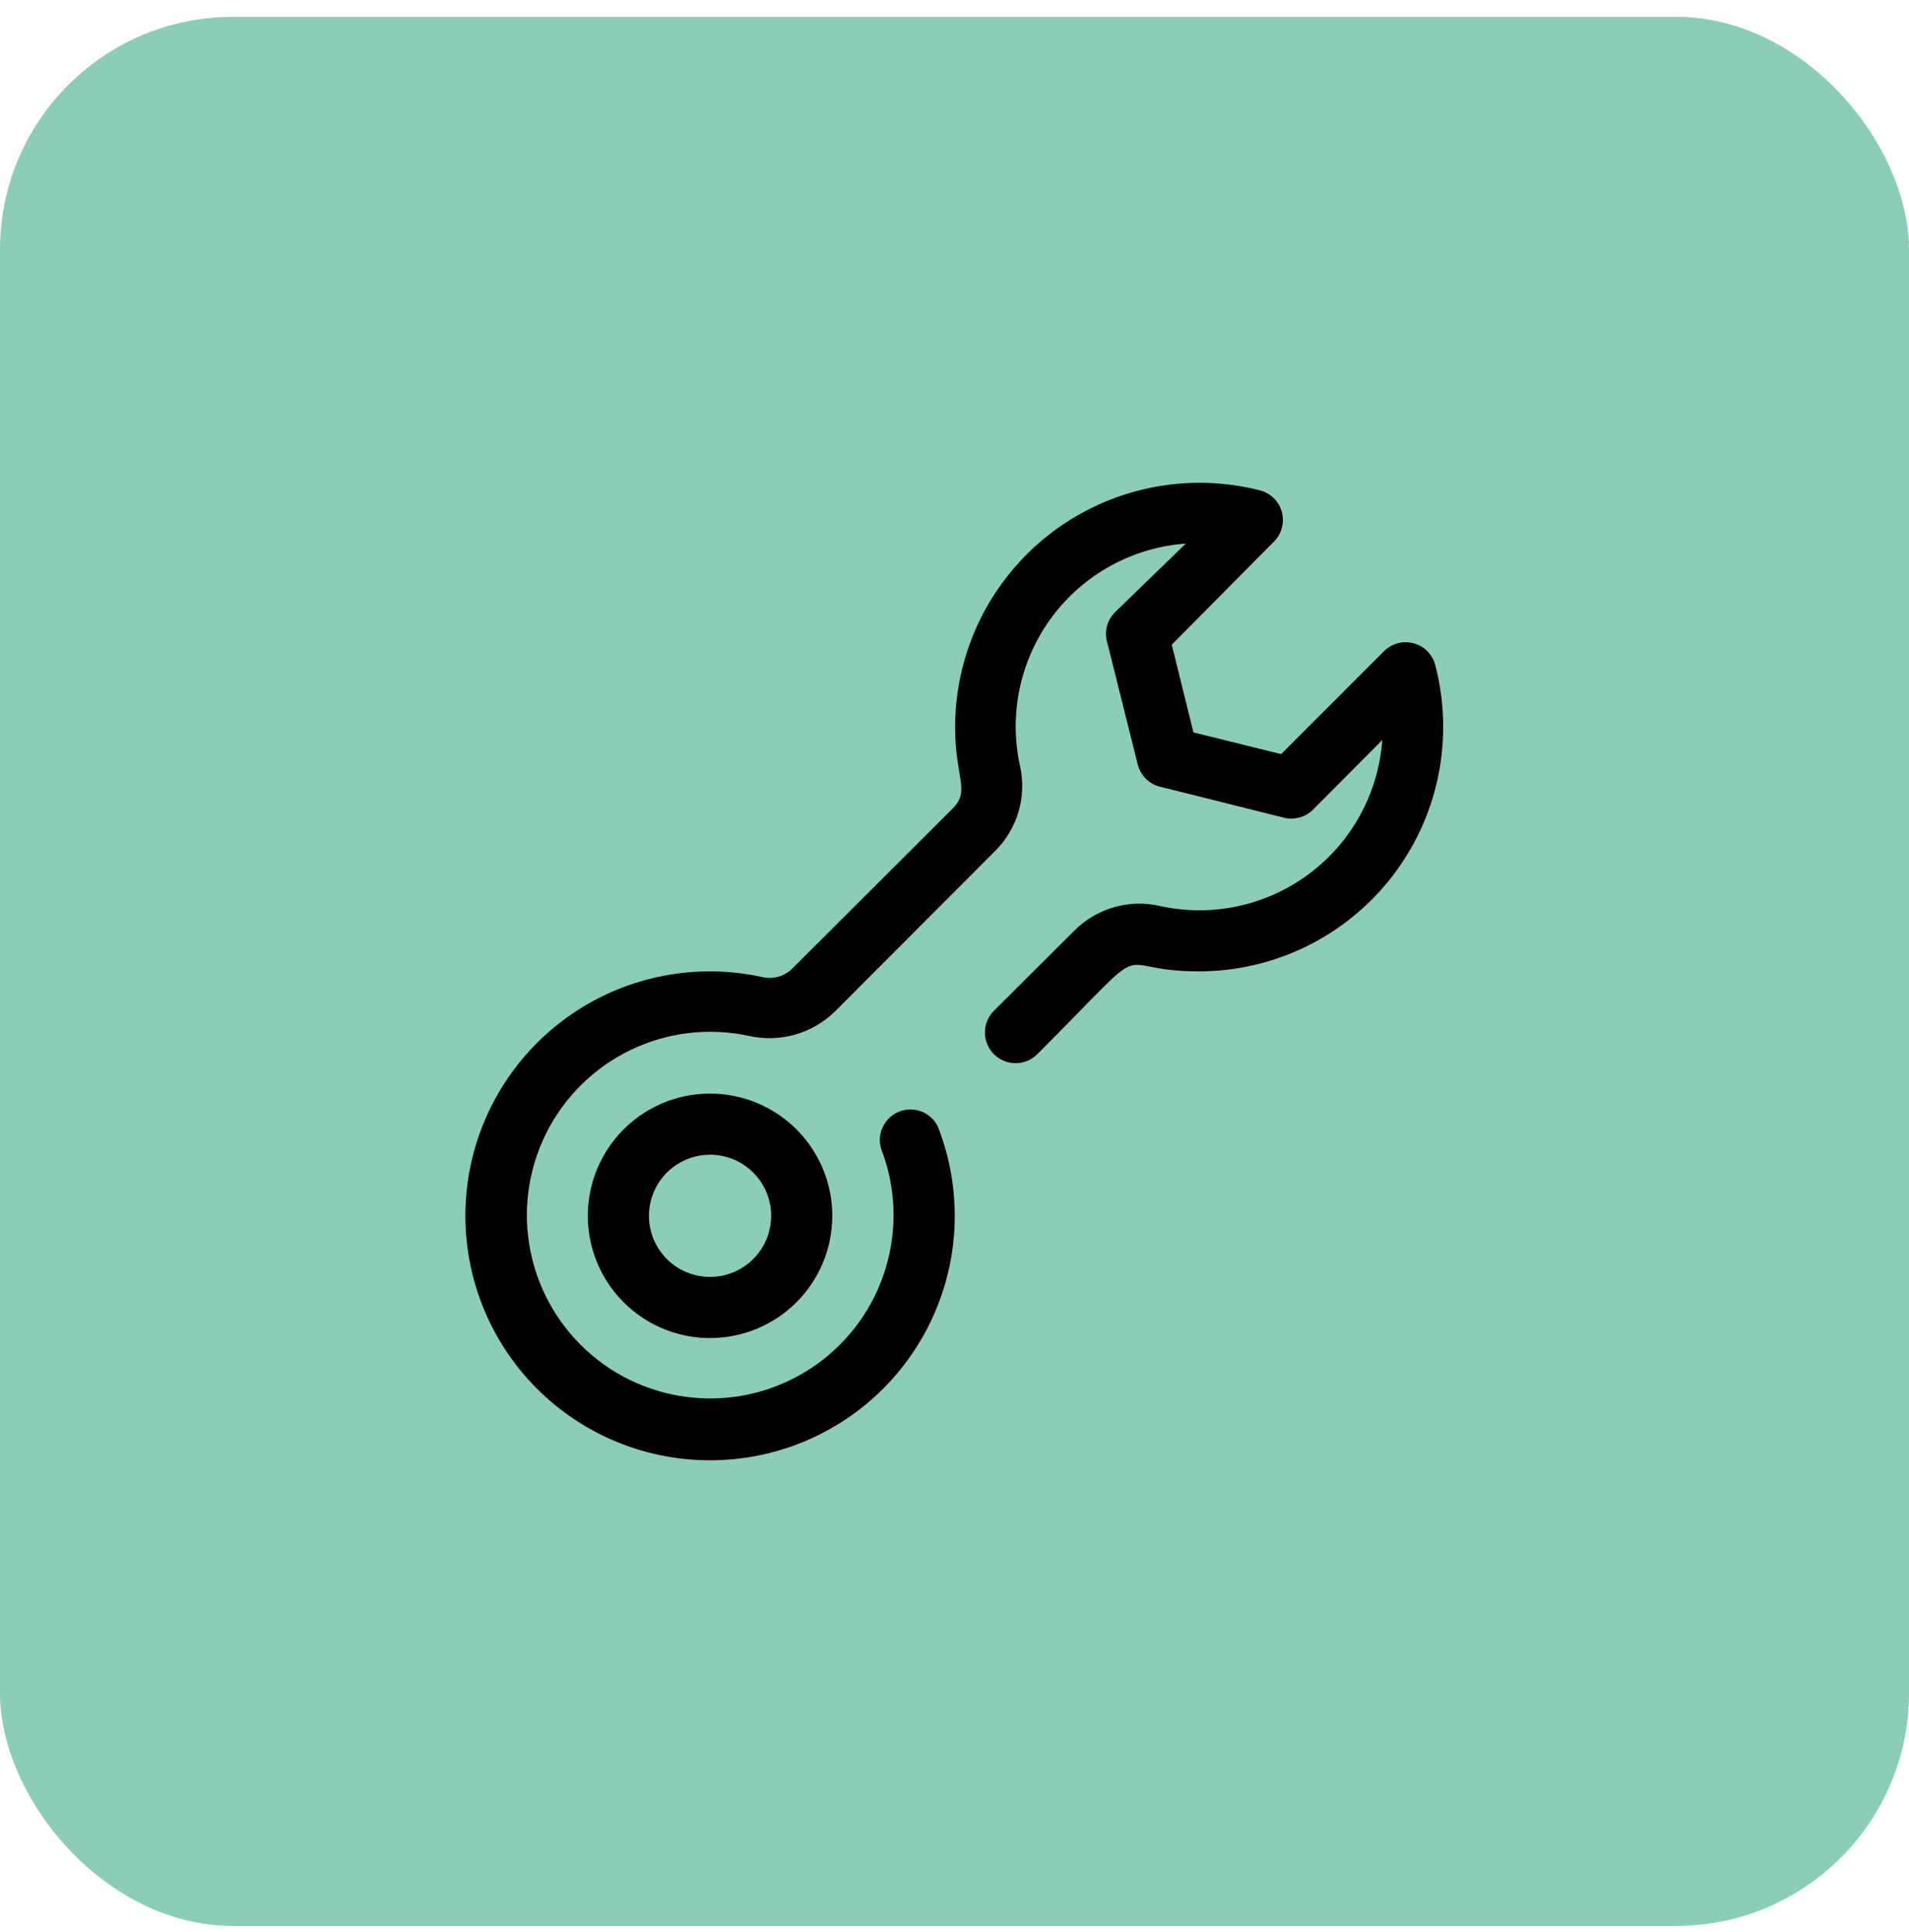
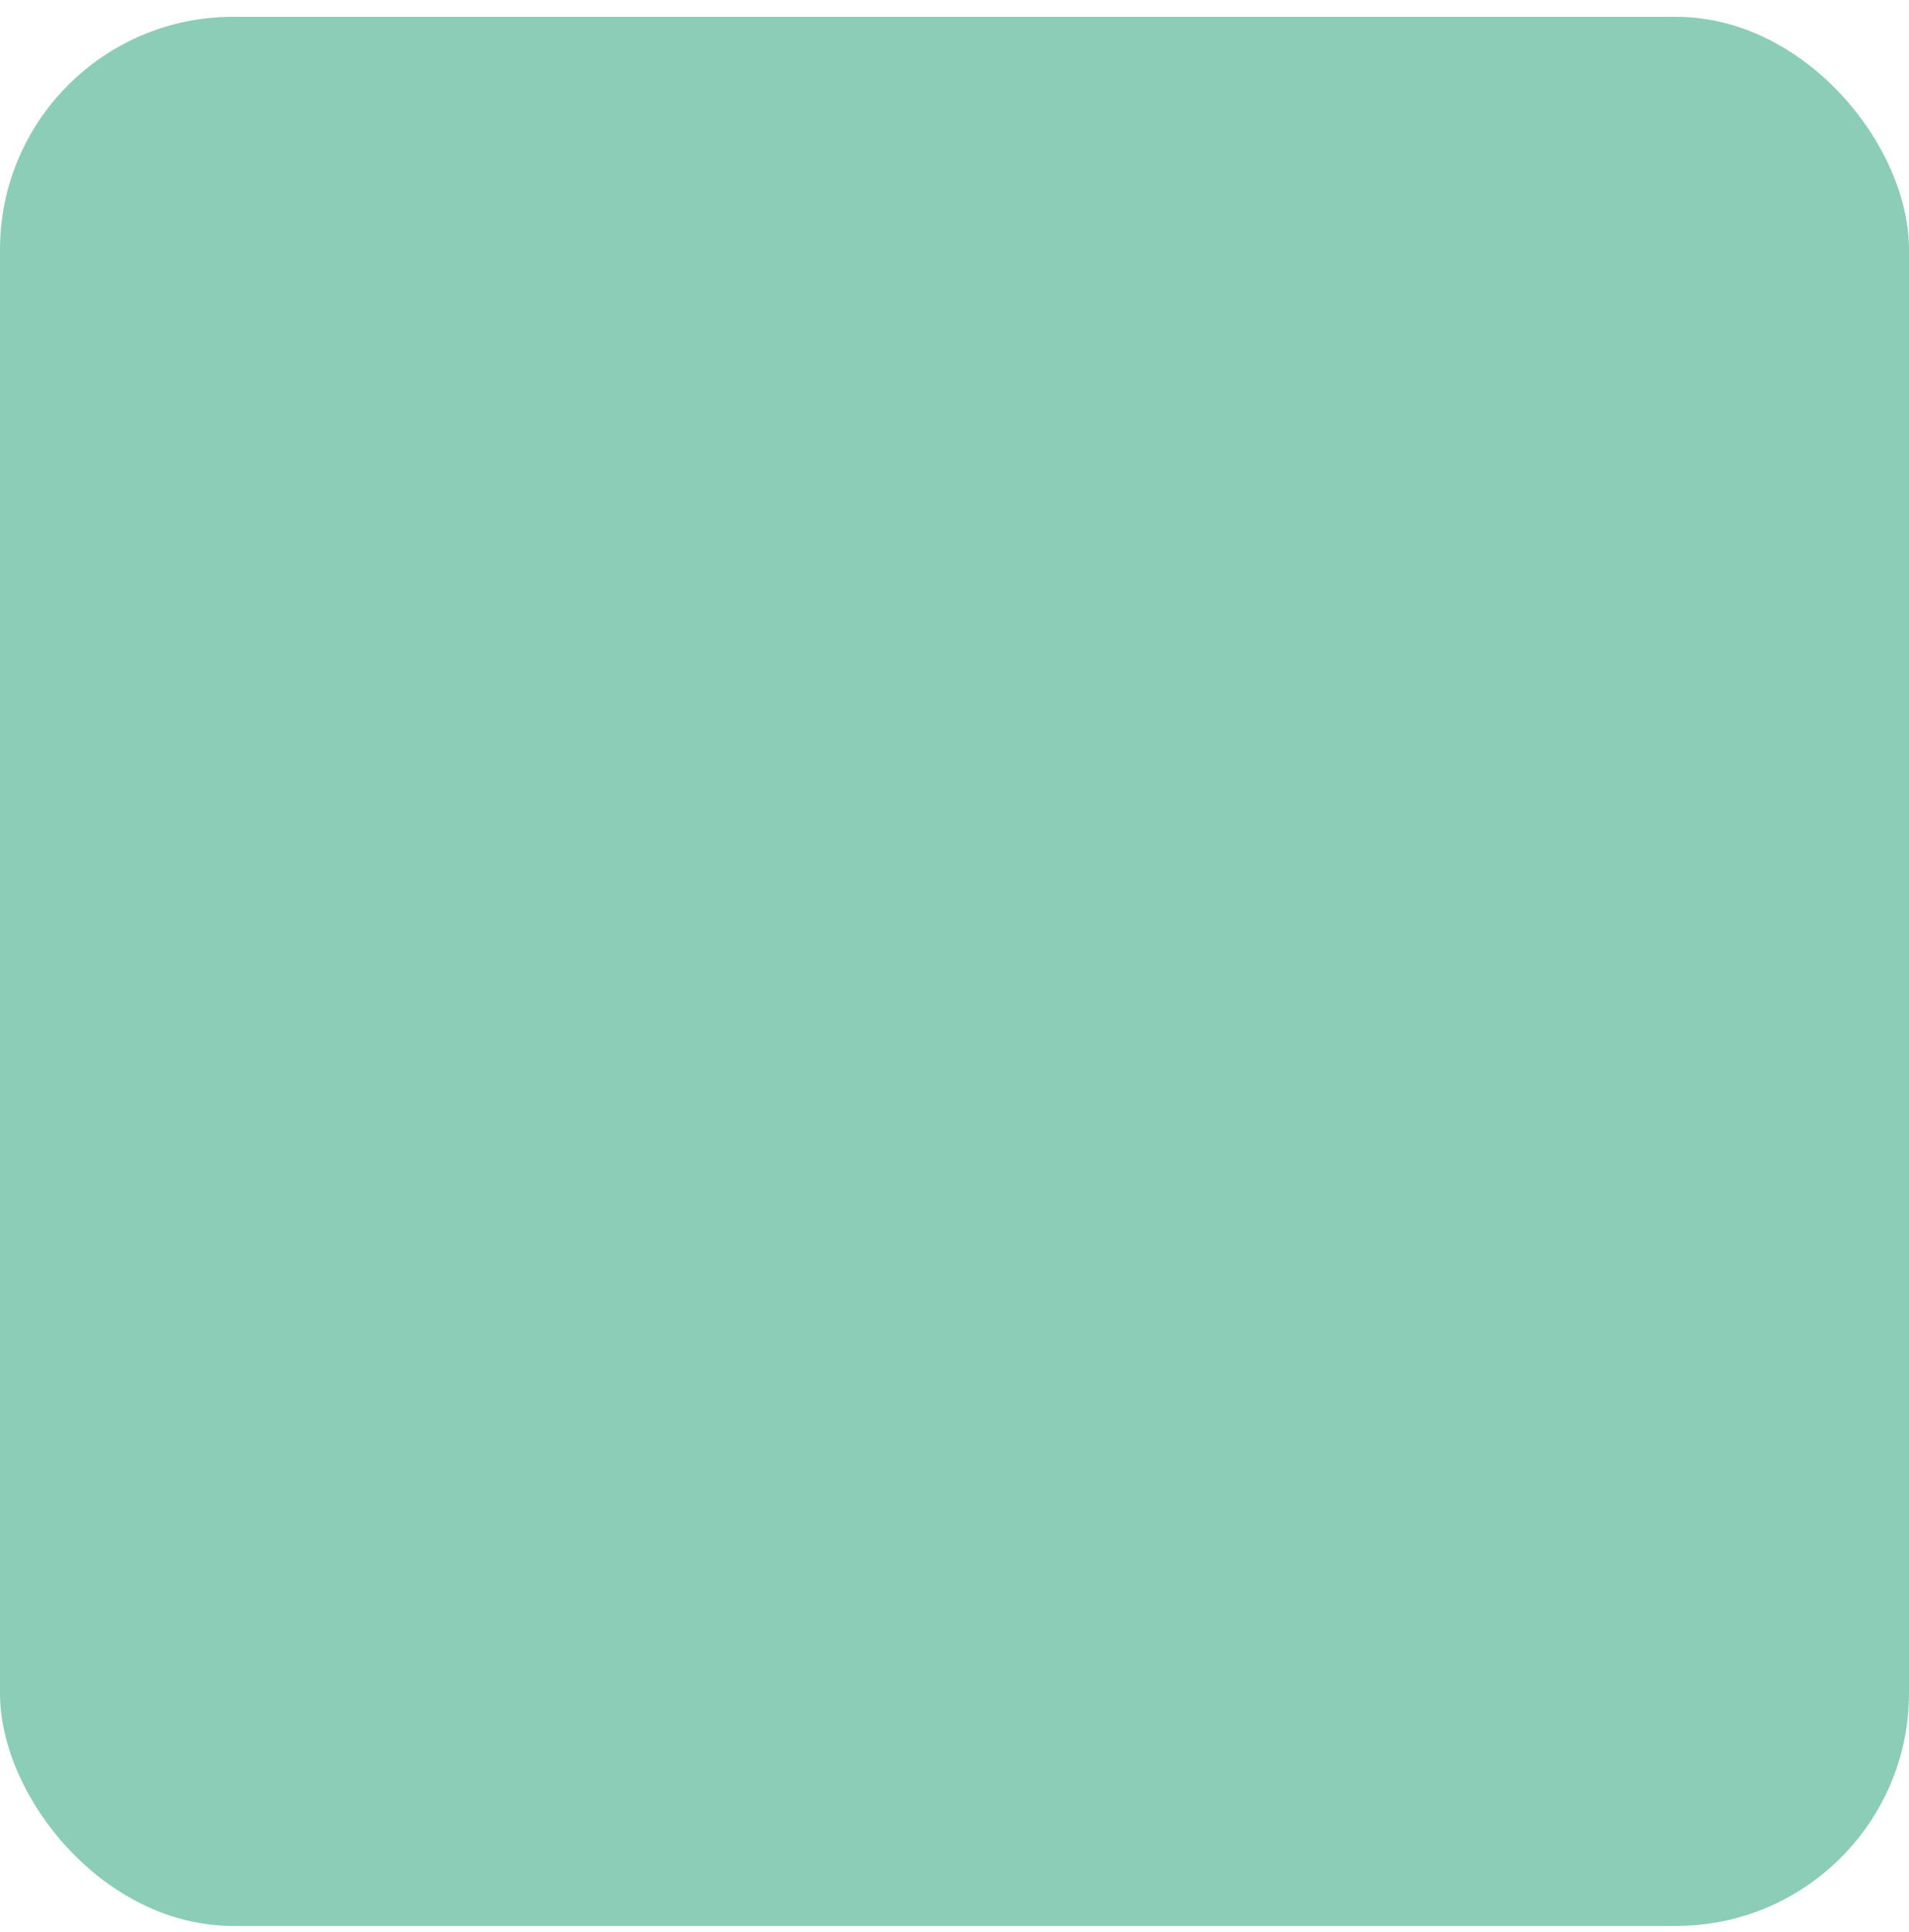
<svg xmlns="http://www.w3.org/2000/svg" width="82" height="83" viewBox="0 0 82 83" fill="none">
  <rect y="0.723" width="82" height="82" rx="10" fill="#8CCDB7" />
  <g clip-path="url(#clip0_1597_1630)">
    <path d="M30.5 62.723C29.027 62.724 27.57 62.415 26.224 61.817C24.878 61.218 23.672 60.343 22.687 59.248C21.701 58.153 20.957 56.863 20.502 55.462C20.048 54.06 19.893 52.579 20.049 51.114C20.204 49.649 20.667 48.233 21.405 46.958C22.144 45.684 23.142 44.579 24.336 43.715C25.53 42.852 26.892 42.249 28.334 41.947C29.776 41.644 31.265 41.648 32.705 41.959C32.935 42.019 33.176 42.019 33.406 41.959C33.635 41.899 33.846 41.782 34.017 41.618L40.934 34.714C41.682 33.966 41.026 33.401 41.026 31.223C41.029 29.624 41.396 28.046 42.1 26.611C42.805 25.176 43.828 23.92 45.091 22.94C46.355 21.96 47.826 21.282 49.391 20.957C50.957 20.631 52.576 20.668 54.125 21.064C54.35 21.122 54.555 21.239 54.719 21.403C54.884 21.566 55.002 21.77 55.062 21.995C55.122 22.219 55.122 22.455 55.061 22.678C55 22.902 54.881 23.106 54.716 23.269L50.332 27.692L51.264 31.459L55.031 32.391L59.454 27.968C59.619 27.803 59.826 27.685 60.052 27.626C60.279 27.568 60.517 27.571 60.741 27.635C60.966 27.699 61.17 27.822 61.331 27.991C61.492 28.161 61.605 28.37 61.659 28.598C62.059 30.149 62.099 31.771 61.777 33.34C61.454 34.909 60.776 36.383 59.796 37.65C58.815 38.916 57.558 39.942 56.12 40.648C54.682 41.354 53.102 41.721 51.5 41.723C47.444 41.723 49.873 39.964 44.557 45.28C44.31 45.527 43.975 45.666 43.625 45.666C43.276 45.666 42.94 45.527 42.693 45.28C42.446 45.032 42.307 44.697 42.307 44.348C42.307 43.998 42.446 43.663 42.693 43.416L46.158 39.964C46.63 39.493 47.213 39.15 47.854 38.967C48.494 38.783 49.171 38.765 49.82 38.914C50.924 39.158 52.069 39.162 53.174 38.924C54.28 38.686 55.322 38.213 56.228 37.537C57.135 36.861 57.886 35.997 58.428 35.005C58.971 34.013 59.294 32.915 59.375 31.787L56.396 34.78C56.235 34.939 56.036 35.055 55.817 35.114C55.599 35.174 55.368 35.176 55.149 35.121L49.899 33.808C49.655 33.762 49.429 33.647 49.248 33.477C49.067 33.308 48.938 33.09 48.875 32.85L47.562 27.6C47.495 27.371 47.49 27.128 47.55 26.896C47.611 26.665 47.733 26.455 47.904 26.288L50.936 23.348C49.81 23.429 48.715 23.751 47.725 24.293C46.735 24.834 45.873 25.582 45.197 26.486C44.522 27.389 44.048 28.427 43.808 29.53C43.569 30.633 43.569 31.774 43.809 32.877C43.958 33.526 43.94 34.202 43.756 34.843C43.572 35.483 43.229 36.067 42.759 36.538L35.855 43.455C35.373 43.923 34.782 44.262 34.136 44.444C33.49 44.624 32.808 44.641 32.154 44.492C30.44 44.126 28.653 44.341 27.075 45.105C25.498 45.869 24.22 47.137 23.445 48.709C22.669 50.28 22.44 52.066 22.794 53.782C23.148 55.499 24.064 57.049 25.398 58.186C26.732 59.323 28.406 59.982 30.157 60.06C31.908 60.138 33.635 59.629 35.064 58.615C36.494 57.601 37.544 56.139 38.048 54.46C38.553 52.782 38.483 50.983 37.85 49.348C37.754 49.031 37.781 48.69 37.926 48.392C38.071 48.094 38.323 47.862 38.632 47.743C38.941 47.623 39.284 47.625 39.591 47.747C39.899 47.87 40.149 48.104 40.291 48.403C40.913 49.996 41.137 51.716 40.943 53.414C40.749 55.113 40.143 56.738 39.178 58.149C38.213 59.56 36.918 60.715 35.406 61.512C33.894 62.309 32.209 62.724 30.5 62.723Z" fill="black" />
-     <path d="M30.5 57.473C29.462 57.473 28.447 57.165 27.583 56.588C26.72 56.011 26.047 55.191 25.65 54.232C25.252 53.272 25.148 52.217 25.351 51.198C25.553 50.18 26.053 49.245 26.788 48.51C27.522 47.776 28.457 47.276 29.476 47.074C30.494 46.871 31.55 46.975 32.509 47.372C33.468 47.77 34.288 48.443 34.865 49.306C35.442 50.169 35.75 51.184 35.75 52.223C35.75 53.615 35.197 54.95 34.212 55.935C33.228 56.919 31.892 57.473 30.5 57.473ZM30.5 49.598C29.981 49.598 29.473 49.752 29.042 50.04C28.61 50.328 28.273 50.739 28.075 51.218C27.876 51.698 27.824 52.226 27.925 52.735C28.027 53.244 28.277 53.712 28.644 54.079C29.011 54.446 29.479 54.696 29.988 54.797C30.497 54.898 31.025 54.846 31.505 54.648C31.984 54.449 32.394 54.113 32.683 53.681C32.971 53.249 33.125 52.742 33.125 52.223C33.125 51.526 32.848 50.859 32.356 50.367C31.864 49.874 31.196 49.598 30.5 49.598Z" fill="black" />
  </g>
  <defs>
    <clipPath id="clip0_1597_1630">
-       <rect width="42" height="42" fill="white" transform="translate(20 20.723)" />
-     </clipPath>
+       </clipPath>
  </defs>
</svg>